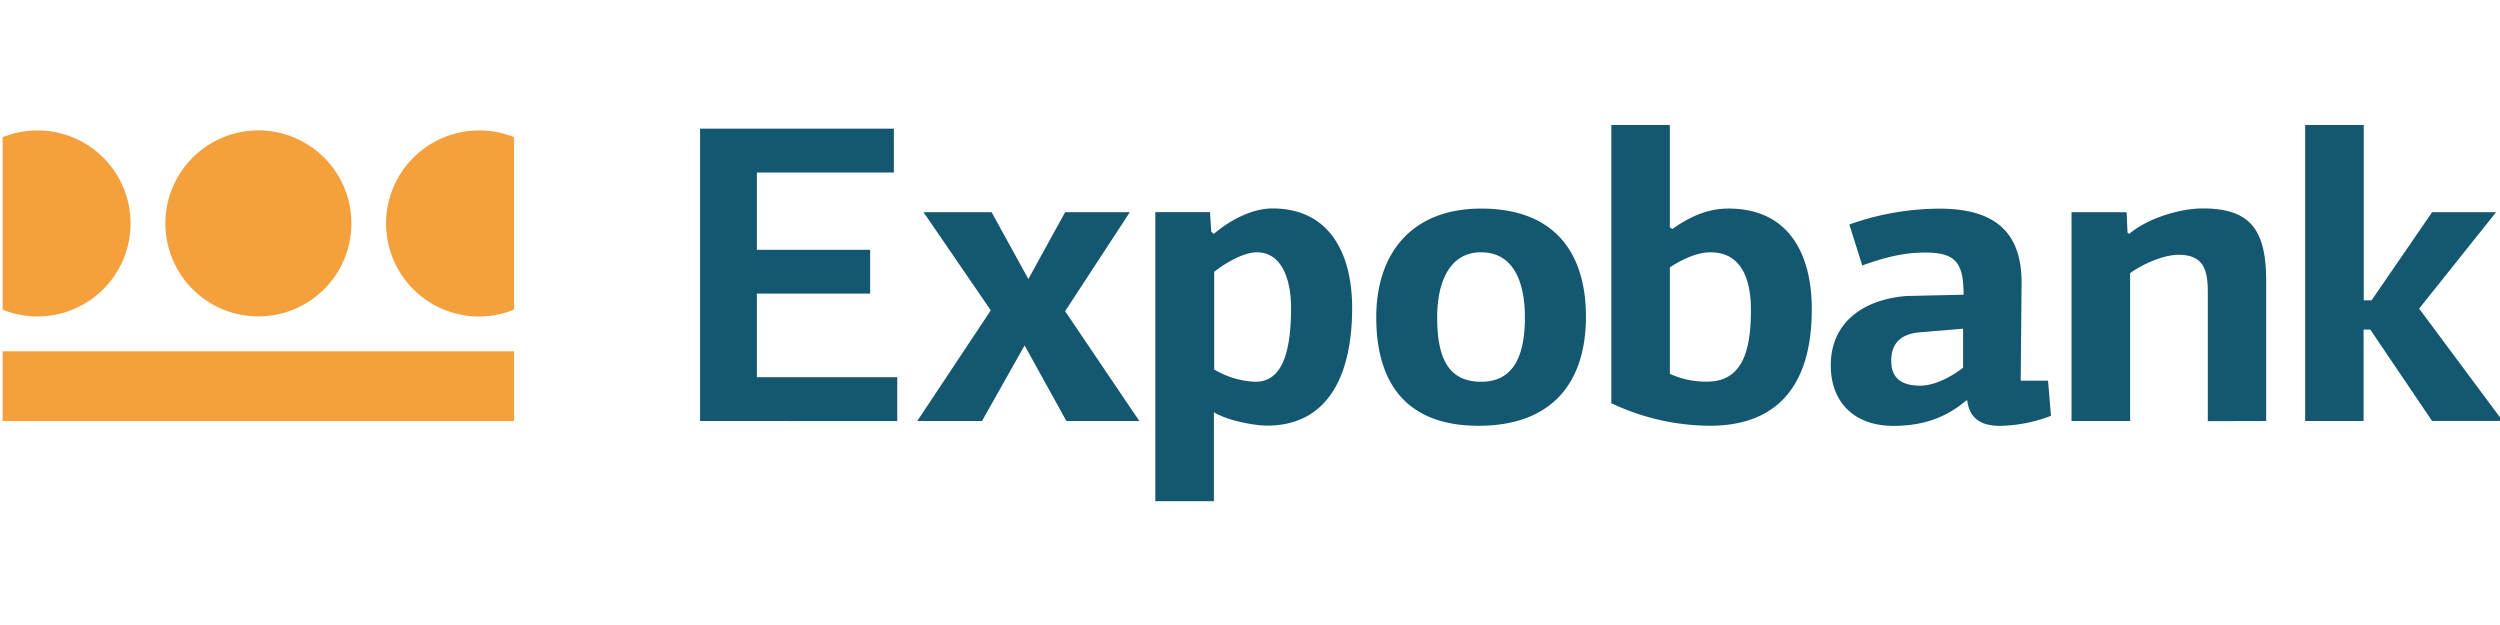
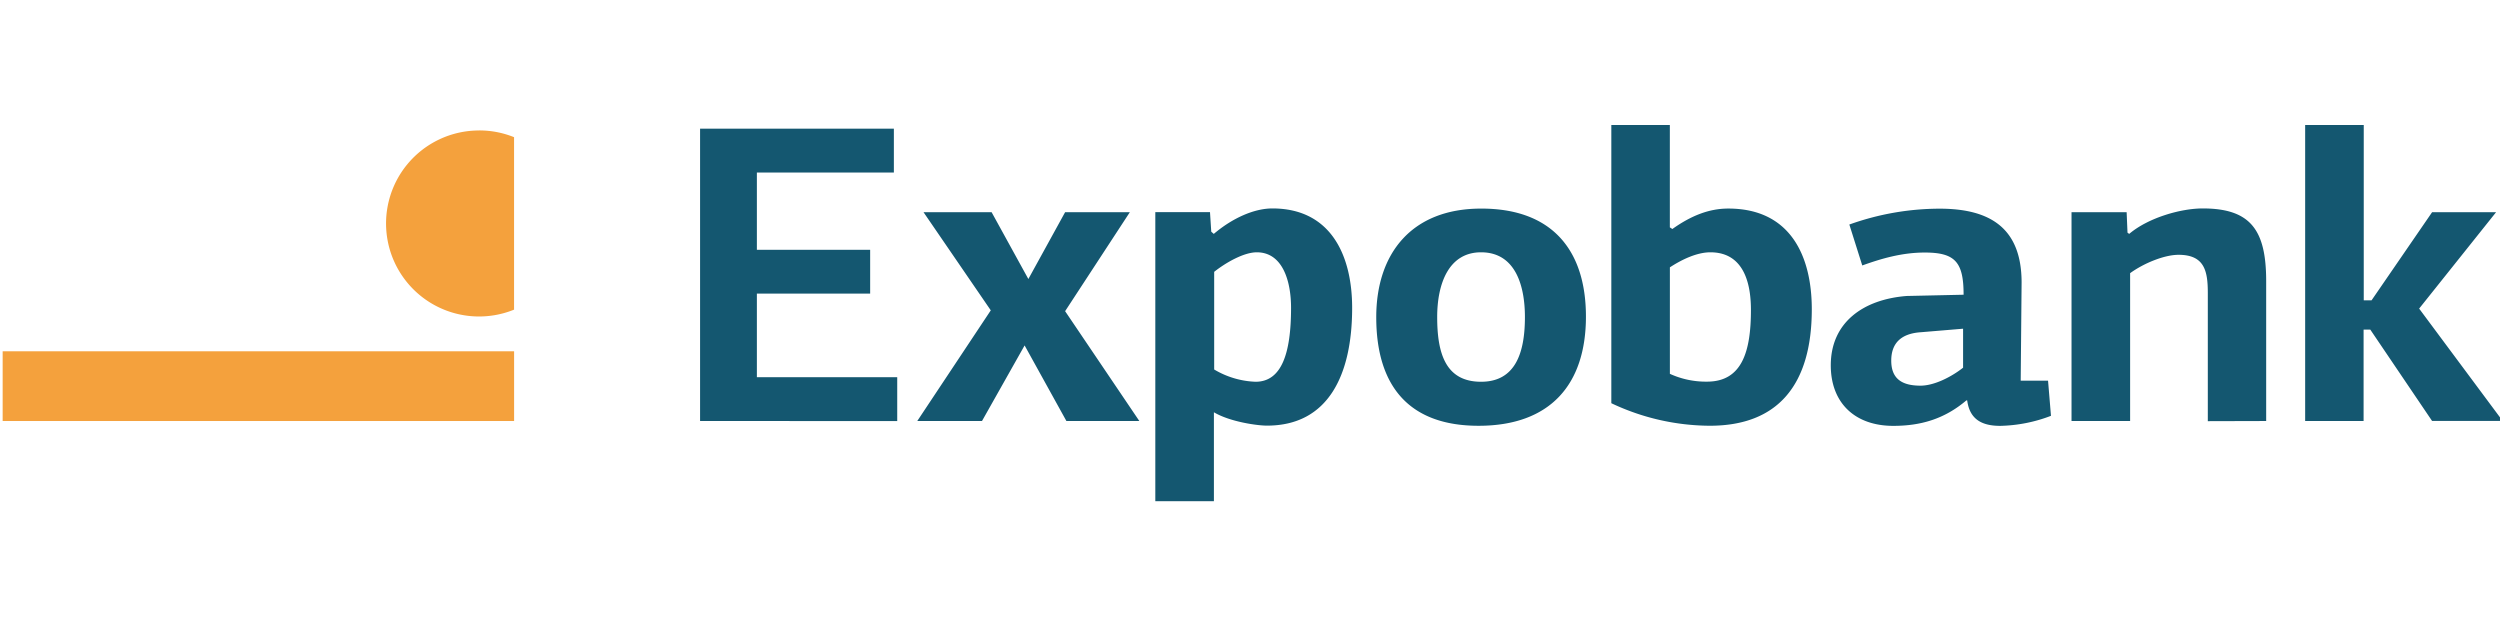
<svg xmlns="http://www.w3.org/2000/svg" id="Ebene_1" data-name="Ebene 1" preserveAspectRatio="xMinYMax meet" viewBox="0 0 640 160">
  <defs>
    <style>.cls-1{fill:#145770;}.cls-1,.cls-2{fill-rule:evenodd;}.cls-2,.cls-3{fill:#f4a13d;}</style>
  </defs>
  <title>logo-expobank</title>
  <path class="cls-1" d="M273,107.78,262.3,88.43l-10.91,19.35H234.82l18.82-28.33L236.42,54.32h17.43l9.41,17.11,9.41-17.11h16.57L272.67,79.66l19,28.12Zm317.12,0V32h15V76.88h2l15.5-22.56H639L619.3,79l21.38,28.76H622.61L606.79,84.37h-1.71v23.41ZM390.38,81.16c0-7.7-2.25-16.57-11.23-16.57-8.34,0-11.23,8.13-11.23,16.57,0,9.3,2.14,16.57,11.23,16.57C387.93,97.73,390.38,90.36,390.38,81.16ZM406,81.05C406,98.38,396.9,109,378.51,109c-17.64,0-26.19-10-26.19-27.8,0-16.25,9-27.8,26.84-27.8C397.23,53.36,406,63.95,406,81.05Zm85.75,4c-4.92.32-7.59,2.67-7.59,7.27s2.67,6.41,7.48,6.41c3.53,0,7.91-2.24,10.91-4.6V84.15Zm25.55,12.4h7l.75,9a38.29,38.29,0,0,1-13,2.57c-4.6,0-7.81-1.6-8.45-6.52h-.21c-5.67,4.81-11.76,6.52-18.71,6.52-9.83,0-16-5.88-16-15.5,0-11,8.34-16.89,19.46-17.75l14.54-.32c0-8.34-2.14-10.8-9.94-10.8-5.77,0-11,1.5-16,3.31l-3.31-10.48a68.82,68.82,0,0,1,23.1-4.06c13,0,21,5,21,18.93Zm47.9,10.37V75.07c0-5.56-.75-9.84-7.49-9.84-3.63,0-8.87,2.14-12.4,4.7v37.85h-15V54.32h14.11l.22,5.24.43.32c4.92-4.17,13.26-6.52,18.82-6.52,12.3,0,16.25,5.56,16.25,18.6v35.82ZM437.86,64.59c-3.42,0-7.27,1.82-10.37,3.85V95.7a22.14,22.14,0,0,0,9.52,2c9,0,11.23-7.8,11.23-18.39C448.23,74.21,447.26,64.59,437.86,64.59ZM427.48,32v26.2l.64.43c4.81-3.42,9.41-5.24,14.32-5.24,16,0,21.38,12.3,21.38,25.77,0,19.46-8.77,29.83-26.09,29.83a59.45,59.45,0,0,1-25.23-5.77V32ZM321.42,97.73c6.63,0,9.09-7.16,9.09-18.92,0-6.84-2.14-14.22-8.77-14.22-3.42,0-8.13,2.78-10.91,5v25A22.26,22.26,0,0,0,321.42,97.73ZM310.73,59.88c4.71-4,10.27-6.52,15-6.52,15.08,0,20.42,12.19,20.42,25.45,0,17-6,30.15-21.81,30.15-2.56,0-9.52-1-13.58-3.42v22.77h-15v-74h14l.32,5Zm-131.51,47.9V32.94h49.61V44.17H193.76V63.95h29V75.17h-29V96.56h35.93v11.23Z" />
-   <path class="cls-2" d="M42.34,57.19A23.81,23.81,0,1,1,66.14,81a23.79,23.79,0,0,1-23.8-23.81" />
  <rect class="cls-3" x="0.68" y="89.93" width="130.93" height="17.85" />
-   <path class="cls-2" d="M9.61,33.39A23.74,23.74,0,0,0,.68,35.13V79.27A23.81,23.81,0,1,0,9.61,33.39" />
  <path class="cls-2" d="M122.68,33.39a23.72,23.72,0,0,1,8.92,1.73V79.27a23.81,23.81,0,1,1-8.92-45.87" />
</svg>